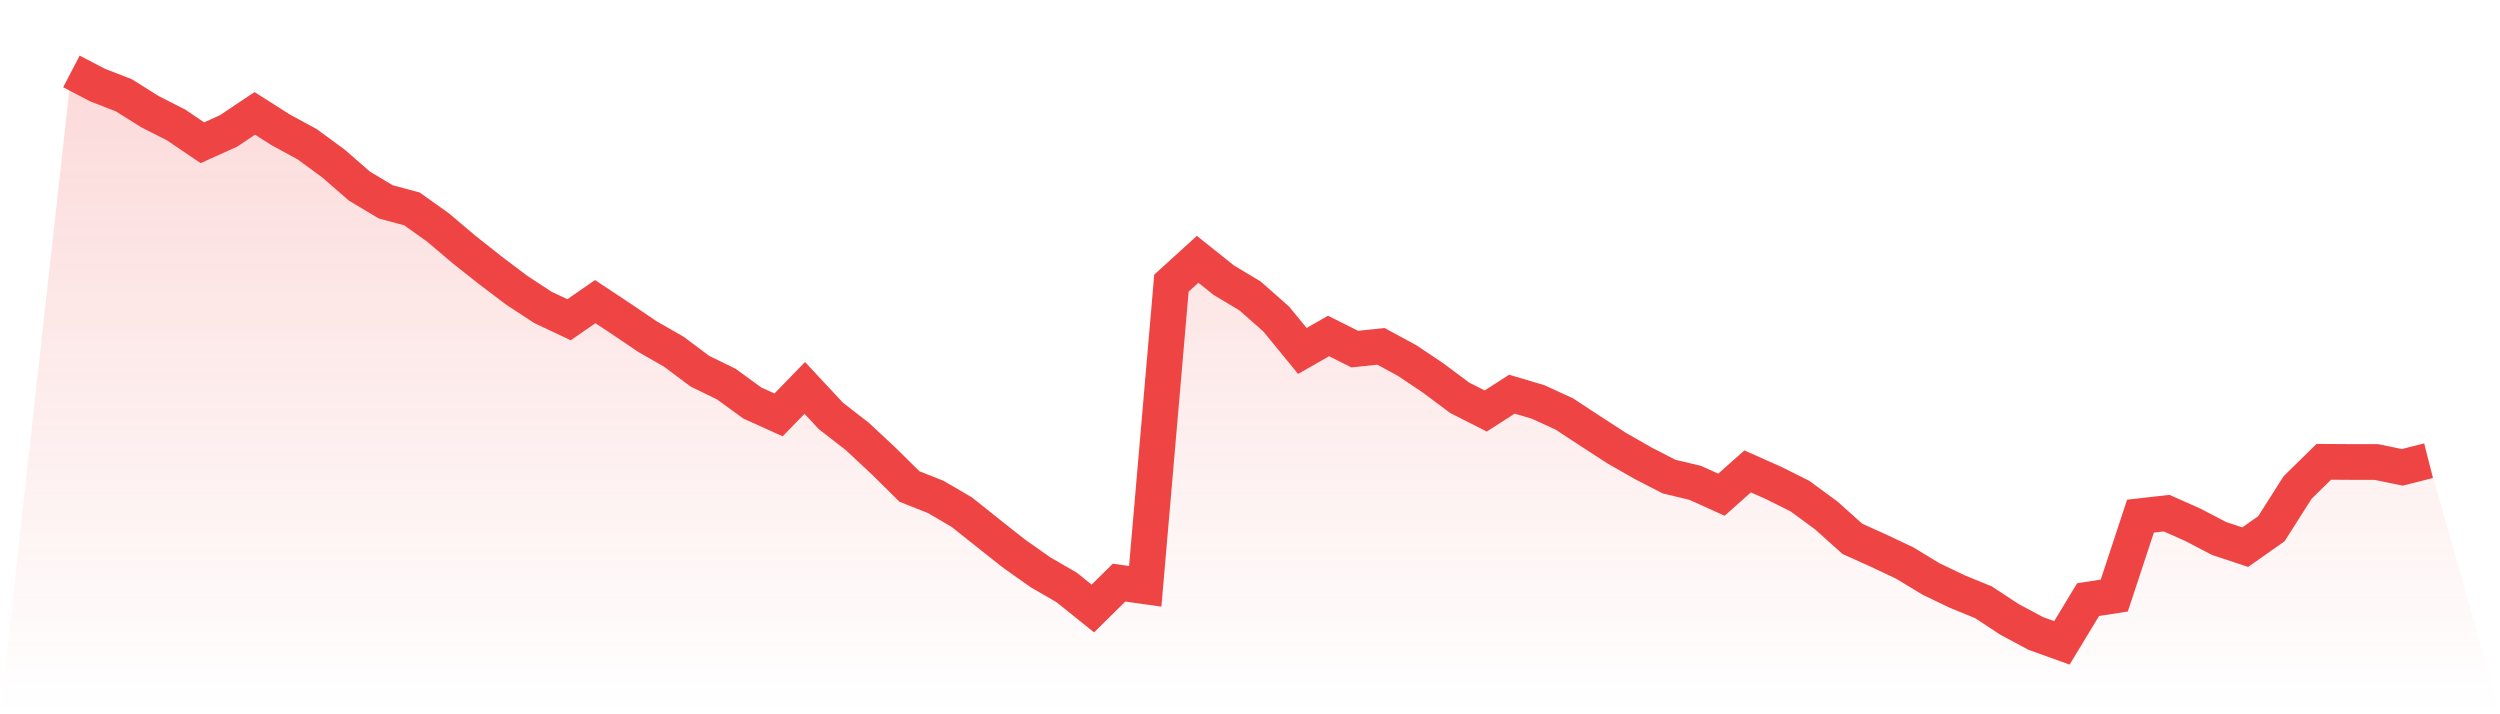
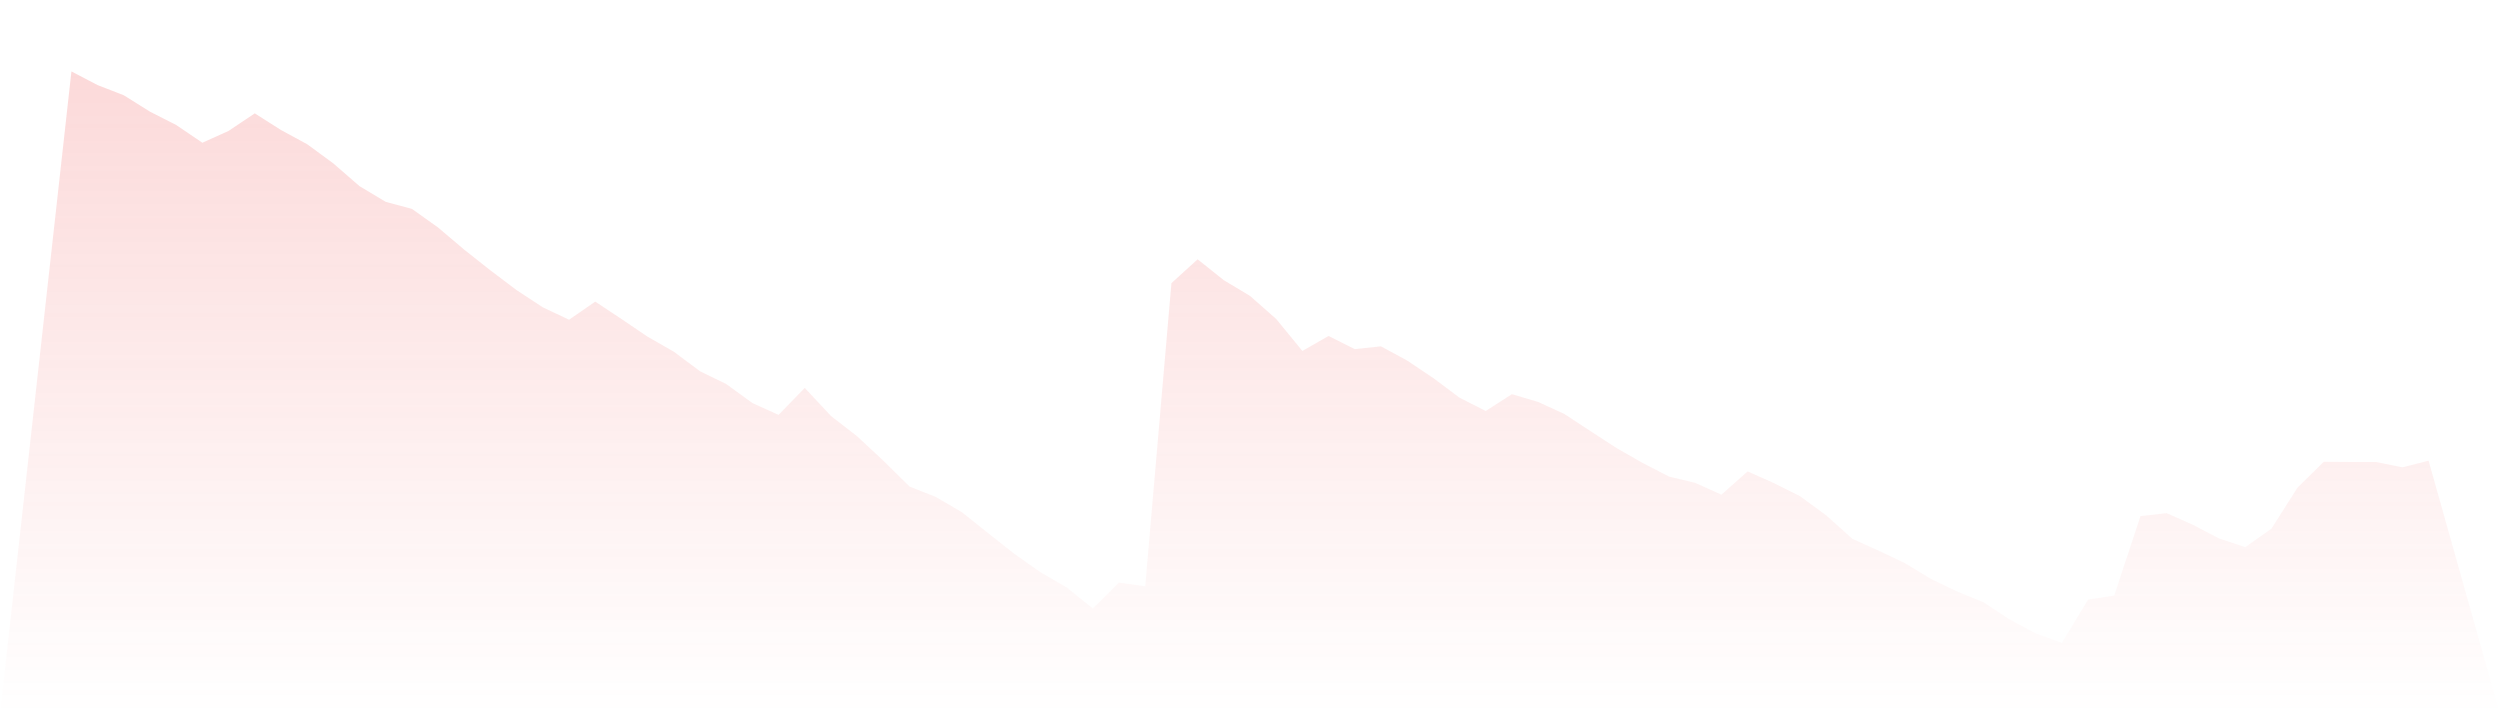
<svg xmlns="http://www.w3.org/2000/svg" viewBox="0 0 140 40">
  <defs>
    <linearGradient id="gradient" x1="0" x2="0" y1="0" y2="1">
      <stop offset="0%" stop-color="#ef4444" stop-opacity="0.2" />
      <stop offset="100%" stop-color="#ef4444" stop-opacity="0" />
    </linearGradient>
  </defs>
  <path d="M4,4 L4,4 L5.467,4.766 L6.933,5.335 L8.4,6.255 L9.867,7 L11.333,7.994 L12.8,7.331 L14.267,6.349 L15.733,7.28 L17.2,8.076 L18.667,9.152 L20.133,10.425 L21.6,11.304 L23.067,11.697 L24.533,12.742 L26,13.984 L27.467,15.143 L28.933,16.25 L30.4,17.212 L31.867,17.905 L33.333,16.891 L34.8,17.864 L36.267,18.857 L37.733,19.695 L39.2,20.791 L40.667,21.505 L42.133,22.571 L43.6,23.233 L45.067,21.723 L46.533,23.295 L48,24.433 L49.467,25.799 L50.933,27.247 L52.4,27.827 L53.867,28.685 L55.333,29.855 L56.8,31.013 L58.267,32.048 L59.733,32.896 L61.2,34.076 L62.667,32.627 L64.133,32.834 L65.6,15.856 L67.067,14.522 L68.533,15.691 L70,16.57 L71.467,17.864 L72.933,19.653 L74.4,18.815 L75.867,19.55 L77.333,19.395 L78.8,20.191 L80.267,21.174 L81.733,22.271 L83.2,23.016 L84.667,22.074 L86.133,22.509 L87.6,23.181 L89.067,24.144 L90.533,25.095 L92,25.933 L93.467,26.689 L94.933,27.04 L96.4,27.703 L97.867,26.399 L99.333,27.051 L100.8,27.785 L102.267,28.861 L103.733,30.175 L105.2,30.837 L106.667,31.531 L108.133,32.42 L109.6,33.124 L111.067,33.724 L112.533,34.686 L114,35.472 L115.467,36 L116.933,33.579 L118.4,33.351 L119.867,28.903 L121.333,28.737 L122.8,29.389 L124.267,30.155 L125.733,30.641 L127.2,29.606 L128.667,27.299 L130.133,25.861 L131.6,25.871 L133.067,25.871 L134.533,26.171 L136,25.799 L140,40 L0,40 z" fill="url(#gradient)" />
-   <path d="M4,4 L4,4 L5.467,4.766 L6.933,5.335 L8.4,6.255 L9.867,7 L11.333,7.994 L12.8,7.331 L14.267,6.349 L15.733,7.28 L17.2,8.076 L18.667,9.152 L20.133,10.425 L21.6,11.304 L23.067,11.697 L24.533,12.742 L26,13.984 L27.467,15.143 L28.933,16.25 L30.4,17.212 L31.867,17.905 L33.333,16.891 L34.8,17.864 L36.267,18.857 L37.733,19.695 L39.2,20.791 L40.667,21.505 L42.133,22.571 L43.6,23.233 L45.067,21.723 L46.533,23.295 L48,24.433 L49.467,25.799 L50.933,27.247 L52.4,27.827 L53.867,28.685 L55.333,29.855 L56.8,31.013 L58.267,32.048 L59.733,32.896 L61.2,34.076 L62.667,32.627 L64.133,32.834 L65.6,15.856 L67.067,14.522 L68.533,15.691 L70,16.57 L71.467,17.864 L72.933,19.653 L74.4,18.815 L75.867,19.55 L77.333,19.395 L78.8,20.191 L80.267,21.174 L81.733,22.271 L83.2,23.016 L84.667,22.074 L86.133,22.509 L87.6,23.181 L89.067,24.144 L90.533,25.095 L92,25.933 L93.467,26.689 L94.933,27.04 L96.4,27.703 L97.867,26.399 L99.333,27.051 L100.8,27.785 L102.267,28.861 L103.733,30.175 L105.2,30.837 L106.667,31.531 L108.133,32.42 L109.6,33.124 L111.067,33.724 L112.533,34.686 L114,35.472 L115.467,36 L116.933,33.579 L118.4,33.351 L119.867,28.903 L121.333,28.737 L122.8,29.389 L124.267,30.155 L125.733,30.641 L127.2,29.606 L128.667,27.299 L130.133,25.861 L131.6,25.871 L133.067,25.871 L134.533,26.171 L136,25.799" fill="none" stroke="#ef4444" stroke-width="2" />
</svg>